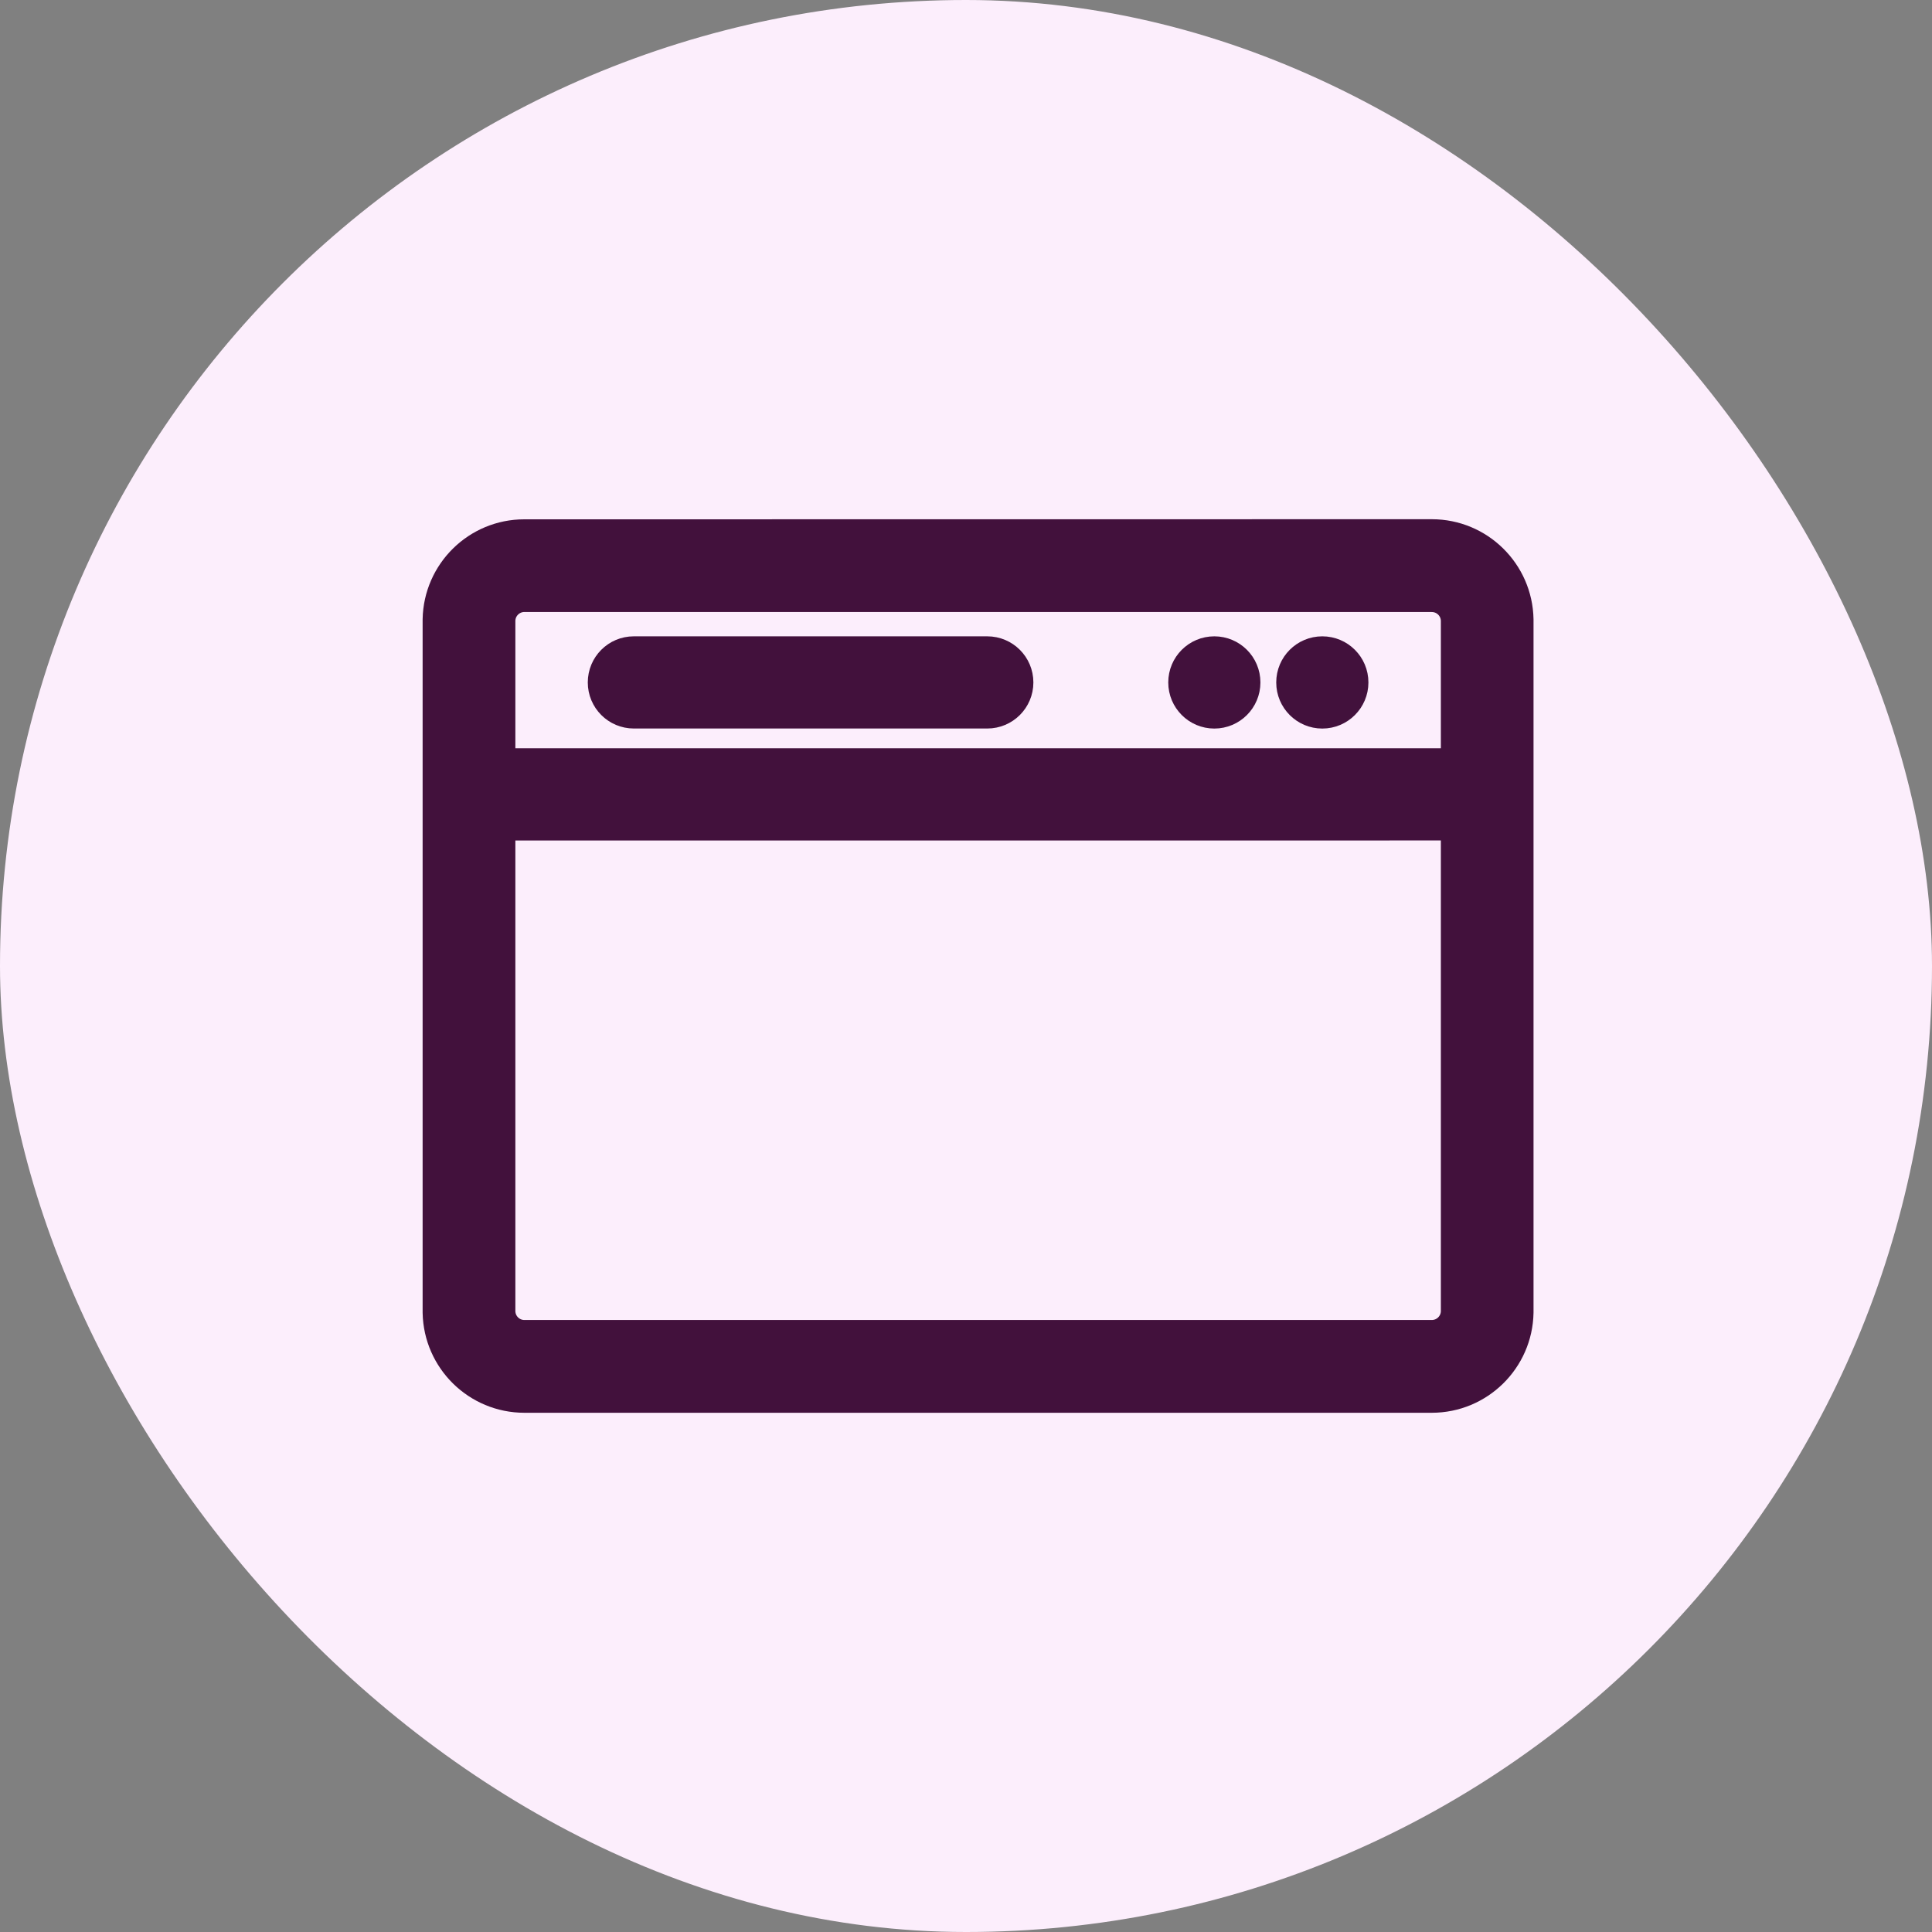
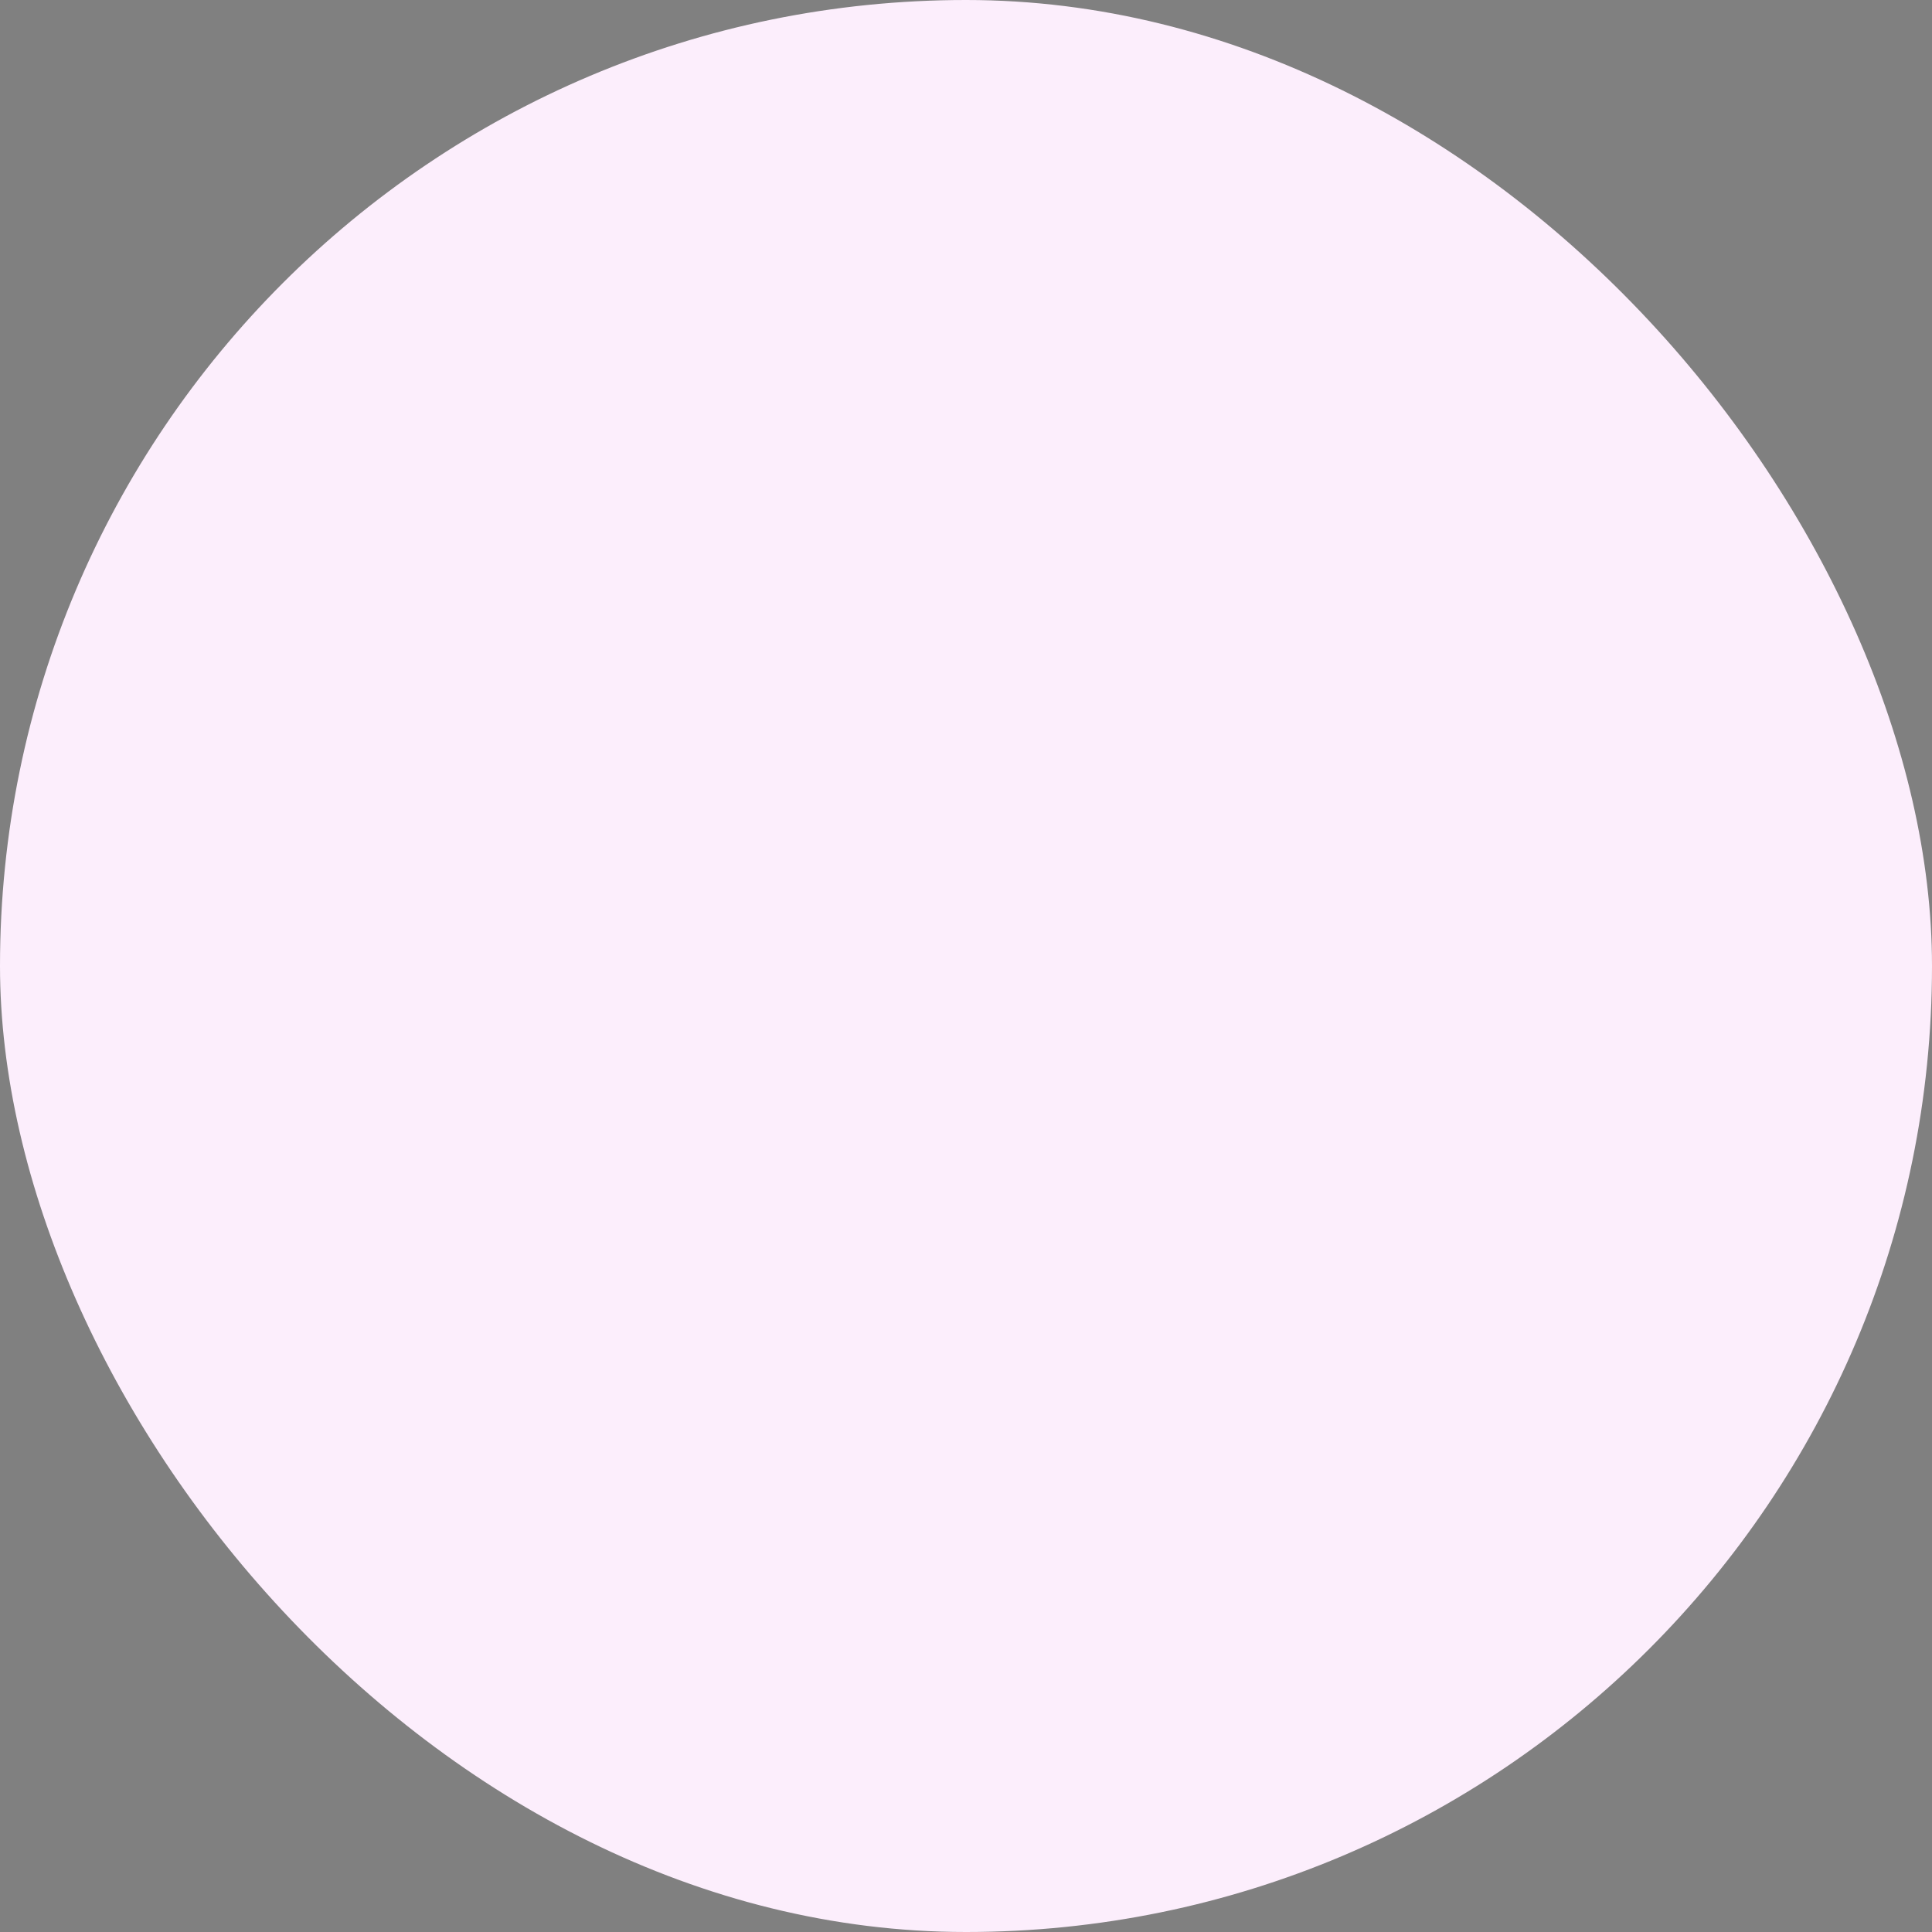
<svg xmlns="http://www.w3.org/2000/svg" width="80" height="80" viewBox="0 0 80 80" fill="none">
  <rect x="0" y="0" width="80" height="80" fill="#808080" stroke="none" />
  <rect width="80" height="80" rx="40" fill="#FCEEFC" />
-   <path d="M26.267 26.849H26.244C25.466 26.849 24.839 27.479 24.839 28.258C24.839 29.036 25.468 29.666 26.246 29.666H40.881C41.659 29.666 42.29 29.036 42.29 28.258C42.29 27.479 41.659 26.849 40.881 26.849H26.267ZM50.283 26.849C49.505 26.849 48.875 27.479 48.875 28.258V28.26C48.875 29.036 49.505 29.668 50.283 29.668C51.061 29.668 51.691 29.036 51.691 28.26V28.258C51.691 27.479 51.061 26.849 50.283 26.849ZM54.754 26.849C53.976 26.849 53.346 27.479 53.346 28.258V28.26C53.346 29.036 53.976 29.668 54.754 29.668C55.532 29.668 56.163 29.036 56.163 28.26V28.258C56.163 27.479 55.532 26.849 54.754 26.849ZM59.287 24.841L59.305 24.843C59.773 24.853 60.148 25.225 60.163 25.691V31.485H20.84V25.691C20.854 25.225 21.23 24.853 21.695 24.841L59.287 24.841ZM60.163 54.309V54.311C60.148 54.775 59.773 55.148 59.305 55.159H21.695C21.23 55.148 20.854 54.775 20.84 54.309V34.304L60.163 34.302L60.163 54.309ZM22.03 22.004H21.711C19.686 22.002 18.039 23.628 18 25.644V54.356C18.039 56.374 19.688 58 21.715 58H59.285C61.314 58 62.961 56.374 63 54.356V25.644C62.961 23.626 61.316 22 59.289 22L22.03 22.004Z" fill="#42113C" stroke="#42113C" />
</svg>